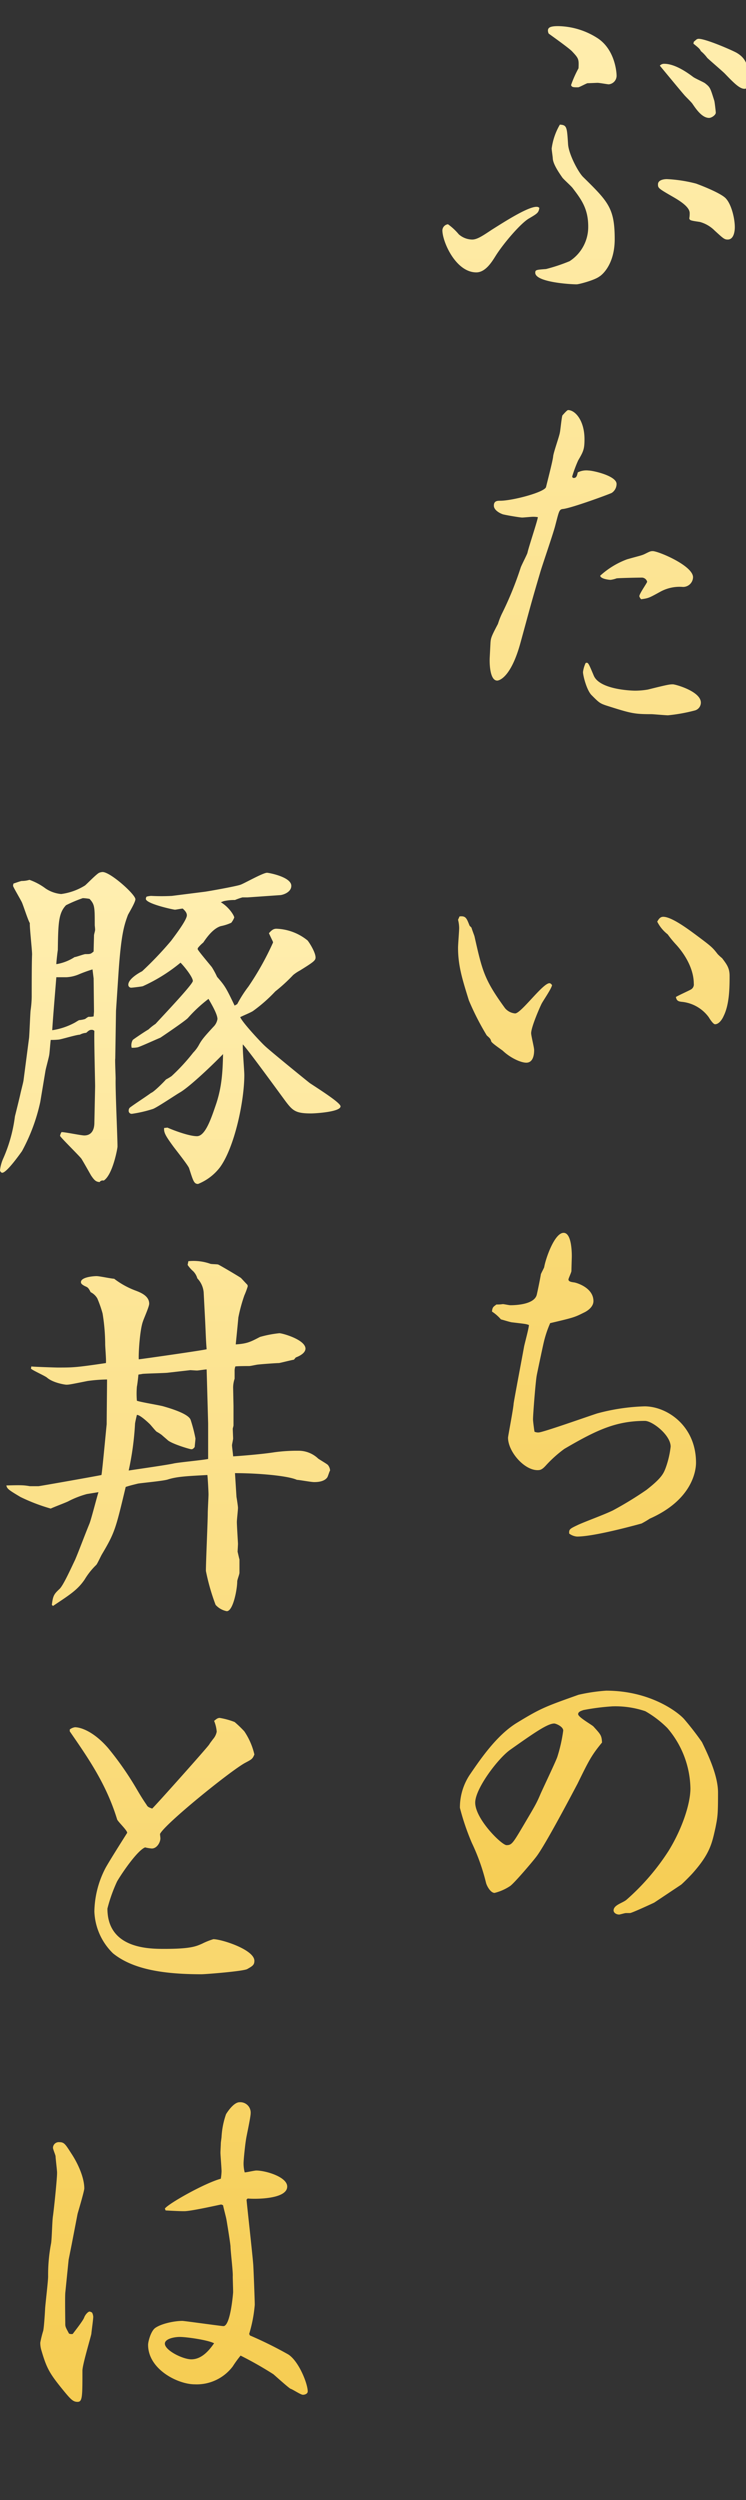
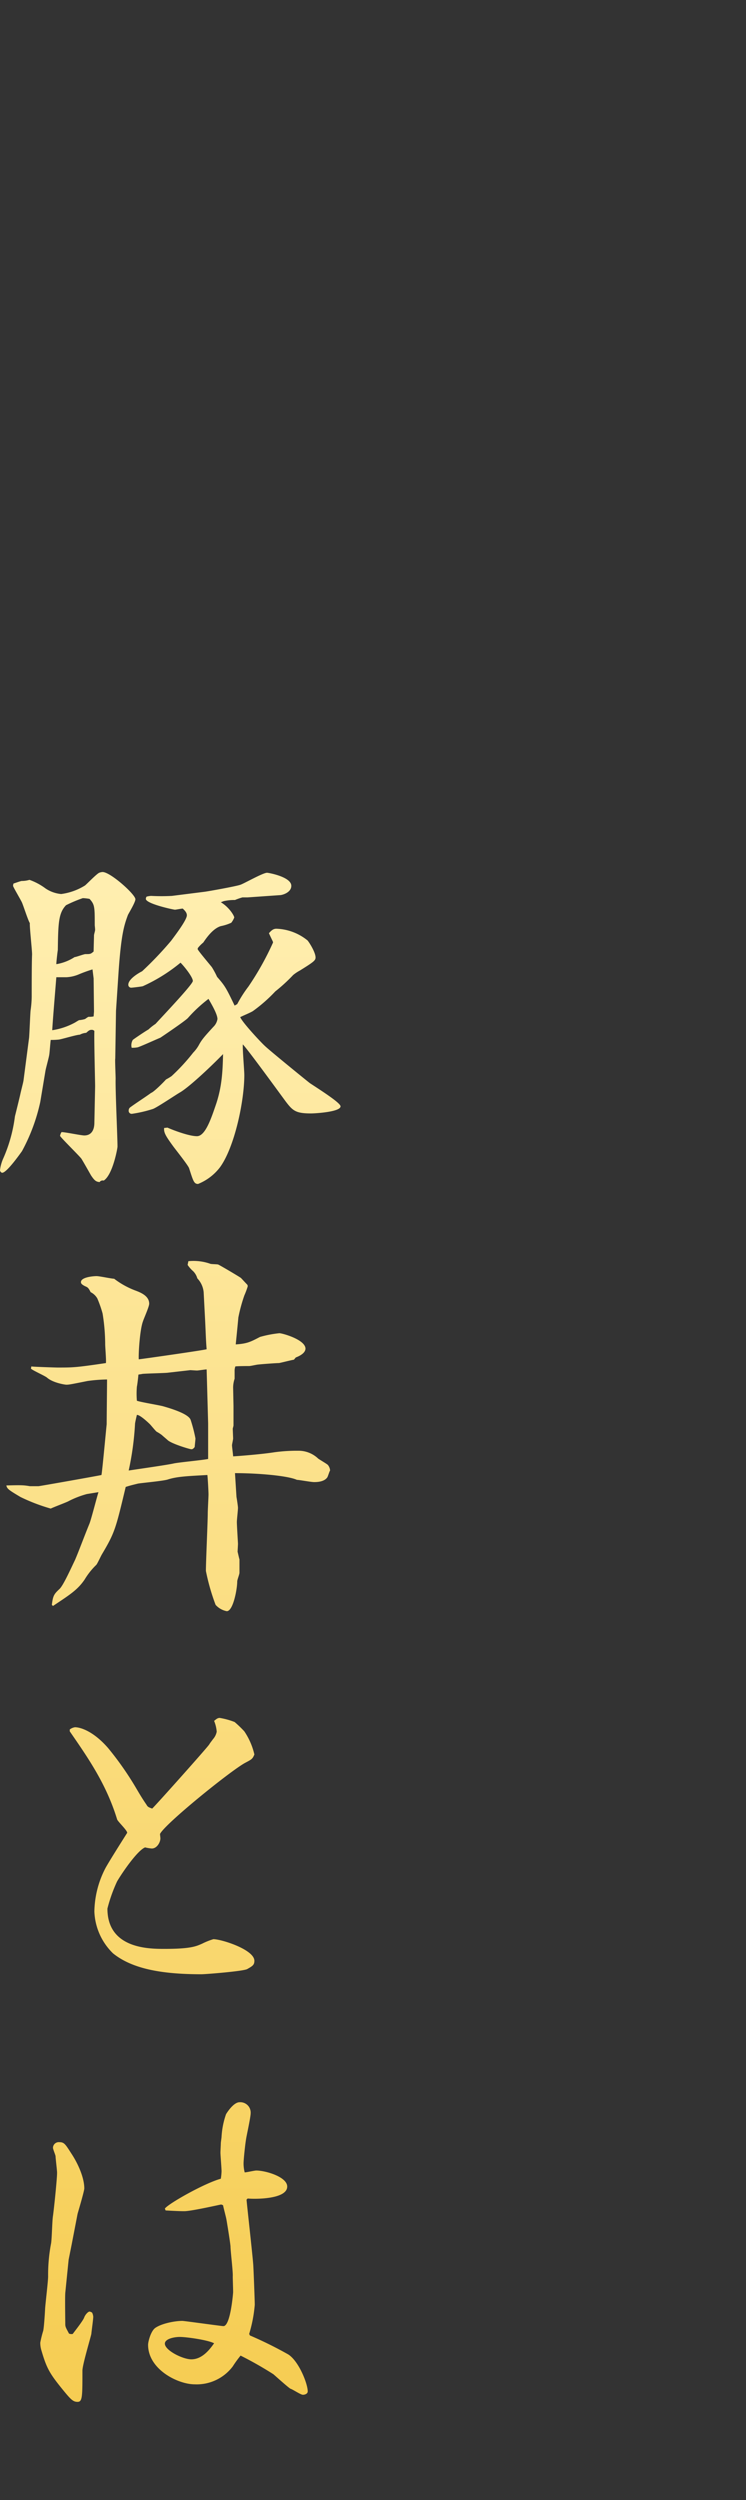
<svg xmlns="http://www.w3.org/2000/svg" width="200" height="670" viewBox="0 0 200 670">
  <rect x="0" y="0" width="200" height="670" fill="#333333" stroke="none" />
  <defs>
    <clipPath id="clip-path">
      <rect id="矩形_241" data-name="矩形 241" width="200" height="670" transform="translate(1260 1380)" fill="none" />
    </clipPath>
    <linearGradient id="linear-gradient" x1="0.5" x2="0.5" y2="1" gradientUnits="objectBoundingBox">
      <stop offset="0" stop-color="#ffeeaf" />
      <stop offset="1" stop-color="#f6cd53" />
    </linearGradient>
  </defs>
  <g id="ttlimg" transform="translate(-1260 -1380)" clip-path="url(#clip-path)">
-     <path id="路径_39" data-name="路径 39" d="M36.1-24.6c-1.9-.7-9,3.9-12.5,6.1-2.4,1.6-3.9,2.6-5.2,2.6a5.555,5.555,0,0,1-3.6-1.4A15.538,15.538,0,0,0,11.9-20a1.708,1.708,0,0,0-1.5,1.6c0,3.1,3.6,11.3,9.1,11.3,2.4,0,4.1-2.7,5.1-4.3,2.1-3.4,6.9-9,9.1-10.2,2.2-1.3,2.5-1.5,2.7-2.8Zm8.8-32.7c.2.6.6.6,1.9.6.3,0,2.1-1,2.5-1.1.4,0,2.5-.1,2.7-.1.5,0,2.7.4,3,.4A2.318,2.318,0,0,0,57.1-60c0-.4-.3-6.9-5.3-10a20.078,20.078,0,0,0-10.4-3.1c-2.1,0-2.7.4-2.7,1.2a1.884,1.884,0,0,0,.2.8c.1.1,5.5,3.9,6.3,4.8,1.8,1.9,1.8,2.1,1.7,4.5A29.527,29.527,0,0,0,44.9-57.3ZM76.6-21.6a.52.52,0,0,0,.2.4c.2.3,2.3.5,2.7.6a8.941,8.941,0,0,1,3.9,2.3c2.3,2.1,2.6,2.4,3.5,2.4,1.9,0,1.9-3,1.9-3.3,0-2.4-.9-6-2.3-7.6-1-1.3-5.9-3.3-8.1-4.1a37.976,37.976,0,0,0-7.8-1.2c-1,0-2.4.3-2.4,1.4,0,1,.1,1.1,4.1,3.4,1.9,1.1,4.4,2.7,4.4,4.3A7.6,7.6,0,0,1,76.6-21.6ZM68.7-62.5c1,1.2,5.7,6.9,6.5,7.8.3.4,2.1,2.1,2.3,2.5.9,1.3,2.5,3.7,4.4,3.7.7,0,1.8-.8,1.8-1.4,0-.3-.3-2.9-.4-3.2-1.1-3.5-1.1-3.6-2.5-4.7-.4-.3-2.7-1.3-3.2-1.7-1.2-.9-4.7-3.5-7.7-3.5A1.474,1.474,0,0,0,68.7-62.5ZM41.9-46.7a17.157,17.157,0,0,0-2.2,6.4c0,.4.3,2.3.3,2.7.1,1.5,1.6,3.7,2.5,5,.3.5,2.5,2.4,2.9,3,2.2,2.9,4.1,5.4,4.1,10.2a10.917,10.917,0,0,1-5,9.3A46.545,46.545,0,0,1,38.2-8c-2.6.2-2.9.2-2.9,1,0,2.5,9.2,3.1,11.1,3.1C47-3.9,51.2-5,52.5-6c.4-.2,4.1-2.9,4.1-10,0-8.3-1.7-10-8.4-16.6-1.3-1.2-3.9-6.1-4.1-8.8C43.8-46,43.8-46.6,41.9-46.7ZM77.7-68.4c1.5,1.2,1.7,1.4,2,2a9.915,9.915,0,0,1,1.7,1.8c.6.6,4,3.5,4.7,4.2,2.5,2.6,4,4.1,5.3,4.1.9,0,1.1-1.1,1.1-1.8,0-3.8-.3-6.2-3.3-7.9-1.5-.8-8.2-3.7-10.1-3.7a1.072,1.072,0,0,0-.6.2l-.7.6ZM23.1,96c-.1,1.6,0,6.3,2,6.3.4,0,3.6-.6,6.2-10,2.5-9.1,2.7-10.1,5.3-18.9.5-1.8,3.6-10.7,4.1-12.8,1-3.8,1-4.2,2.1-4.3,2.4-.3,12.2-3.9,13-4.3a2.872,2.872,0,0,0,1.3-2.4c0-2.2-6.4-3.6-7.5-3.6a5.158,5.158,0,0,0-2.9.5c-.2.8-.3,1.5-1.1,1.5a.42.42,0,0,1-.4-.4,35.357,35.357,0,0,1,1.6-4.3c1.4-2.4,1.7-3,1.7-5.7,0-5-2.5-7.8-4.4-7.8-.3,0-1.3,1.2-1.5,1.4s-.6,4.4-.7,4.6c-.1.9-1.7,5.3-1.8,6.4-.1,1.2-1.6,6.9-1.9,8.2-.3,1.4-9,3.7-12.3,3.7-.7,0-1.7,0-1.7,1.3,0,1.5,2.4,2.4,2.7,2.4.8.2,4.3.8,4.9.8.4,0,2.4-.2,2.8-.2a7.084,7.084,0,0,1,1.4.1c-.1,1-2.5,8.1-2.8,9.6-.2.6-1.6,3.3-1.8,3.9a90.359,90.359,0,0,1-5.1,12.5,20.035,20.035,0,0,0-1,2.6c-1.8,3.4-1.9,3.8-2,5Zm25.7,1.6a8.039,8.039,0,0,0-.7,2.4c0,1,1,4.9,2.3,6.2,2,2,2.2,2.2,4,2.8,6.6,2.1,7.4,2.3,12.1,2.3.4,0,3.7.3,4.4.3a45.4,45.4,0,0,0,7.2-1.3,2.181,2.181,0,0,0,1.6-2.1c0-3-6.8-4.9-7.5-4.9-.9,0-1.5.1-6.7,1.4a20.414,20.414,0,0,1-3.4.3c-1.1,0-9.5-.3-11.1-4C49.6,97.7,49.5,97.3,48.8,97.6Zm3.9-23.4c.2.9,2.5,1.1,2.8,1.1a7.491,7.491,0,0,0,1.6-.4c.7-.1,5.7-.2,6.6-.2a1.512,1.512,0,0,1,1.6,1.1c0,.3-2.1,3.2-2.1,3.9a1.769,1.769,0,0,0,.5.8c2-.3,2-.3,5.1-2a10.743,10.743,0,0,1,6.1-1.3,2.668,2.668,0,0,0,2.7-2.6c0-3.1-9.3-7-10.8-7-.6,0-.8.1-2,.7-1,.5-1.4.5-4.9,1.5A22,22,0,0,0,52.7,74.2ZM14.6,166.4a9.579,9.579,0,0,1,.3,2.2c0,.8-.3,4.4-.3,5.3,0,4.9,1.2,8.6,2.9,14.1a71.33,71.33,0,0,0,4.8,9.4c.9.8,1,.9,1.2,1.6.2.5,2.6,2.1,3.1,2.5,2,1.9,4.8,3.2,6.3,3.2,2.1,0,2.1-2.8,2.1-3.4,0-.7-.8-3.8-.8-4.5,0-1.6,2.2-6.7,2.8-7.9.4-.8,2.7-4.1,2.8-5-.3-.4-.5-.5-.7-.5-1.8,0-7.6,8.1-9.2,8.1a3.986,3.986,0,0,1-2.7-1.4c-5.6-7.7-6.1-10-8.2-19.3-.2-.6-.6-1.6-.8-2.3l-.5-.5c-.8-2-1-2.7-2.7-2.5Zm53.4.5a9.973,9.973,0,0,0,2.8,3.4,28.33,28.33,0,0,0,2.3,2.8c2.8,3.1,4.7,6.9,4.7,10.4a1.539,1.539,0,0,1-.8,1.6c-.5.3-3.4,1.6-4,2,.2.9.5,1.2,1.7,1.3a10.189,10.189,0,0,1,7.1,4.1c.3.5,1.2,1.9,1.7,1.9,1.2,0,2.1-1.7,2.3-2.2,1.6-3.2,1.6-7.9,1.6-10.8,0-2.1-.8-3.1-2-4.7a13.071,13.071,0,0,1-1.2-1.1c-1.4-1.8-1.6-2-5.9-5.2-2.3-1.7-6.5-4.8-8.7-4.8C68.7,165.6,68.3,166.4,68,166.9ZM23.7,271.4a11.459,11.459,0,0,1,2.4,2.1c.5.1,2.6.8,3.1.8,3.3.4,3.6.4,4.4.7,0,.8-1.1,4.8-1.3,5.8-.2,1.2-2.8,14.9-2.8,15.3-.1,1.5-1.5,8.7-1.5,9.1,0,3.7,4.3,8.7,7.9,8.7.7,0,1.2-.1,2.2-1.2a33.228,33.228,0,0,1,5-4.5c8.7-5.1,13.9-7.5,21.6-7.5,2,0,6.9,3.8,6.9,6.9a24.978,24.978,0,0,1-1.3,5.6c-.6,1.6-1.1,2.8-5.2,6a95.236,95.236,0,0,1-9,5.5c-2.5,1.2-6.7,2.7-9.2,3.8-2.3,1.1-2.6,1.2-2.5,2.4a4.031,4.031,0,0,0,2.1.8c4.1,0,13.3-2.4,17.3-3.5a25.293,25.293,0,0,0,2.2-1.3c11.3-5,12.4-12.7,12.4-15,0-9.9-7.8-15.1-13.8-15.1a54.5,54.5,0,0,0-12.7,1.9c-2.5.8-14.6,5.1-15.7,5.1a2.345,2.345,0,0,1-1.1-.2c-.1-.5-.4-2.8-.4-3.3,0-1.4.7-10.3,1-11.8,0-.1,1.5-7.2,1.8-8.5a29.585,29.585,0,0,1,1.8-5.5c6.4-1.5,6.6-1.6,9-2.8,1.1-.5,2.6-1.6,2.6-3.1,0-3.6-4.5-4.9-5.1-5-.7-.1-1.6-.2-1.6-.8,0-.3.8-1.9.8-2.3,0-.6.1-3.7.1-3.9,0-1.8-.2-6.3-2.2-6.3-2.5,0-4.9,7.2-5.2,9.2-.1.3-.8,1.6-.9,1.9-.1.8-.9,4.7-1.1,5.5-.7,2.8-6.4,2.8-7.1,2.8-.3,0-1.7-.3-2-.3a9.149,9.149,0,0,1-1.7.1C24.1,270.1,23.8,270.2,23.7,271.4ZM74.4,425c.4-.3,2.6-2.5,3.2-3.2,4.6-5.2,5.1-8,6-12,.6-3,.7-3.6.7-9.5,0-4.5-2.6-10-4.3-13.5a78.033,78.033,0,0,0-4.8-6.2c-1.6-1.8-9-7.6-20.9-7.6a47.227,47.227,0,0,0-7.4,1.1c-9,3.2-10.1,3.6-16.5,7.5-5.4,3.3-9.7,9.6-12.7,14a15.831,15.831,0,0,0-2.6,8.8,64.668,64.668,0,0,0,3.2,9.4,55.105,55.105,0,0,1,3.8,10.7c.2.8,1.2,2.7,2.3,2.7a13.409,13.409,0,0,0,4.1-1.8c1-.6,6.1-6.6,7-7.8,2.4-3,10.4-18.3,11.1-19.6,3-6.1,3.7-7.6,6.6-11.1-.1-1.9-.3-2.1-2.3-4.3-.5-.5-4.1-2.5-4.1-3.3,0-.7.9-.9,1.4-1.1a61.424,61.424,0,0,1,7.8-1,25.131,25.131,0,0,1,8.8,1.3,27.87,27.87,0,0,1,5.9,4.5,25.45,25.45,0,0,1,6.2,16.2c0,4.2-2.3,11-5.9,16.8a61.646,61.646,0,0,1-11.2,13c-1,.9-3.5,1.4-3.5,2.9,0,.6.7,1.1,1.5,1.1.2,0,1.5-.4,1.8-.4h1.1c.5,0,6.3-2.7,6.5-2.8ZM42.8,383.7a41.43,41.43,0,0,1-1.6,7.1c-.5,1.4-3.8,8.3-4.5,9.9-1.1,2.6-1.5,3.2-4.5,8.3-2.9,4.9-3.2,5.4-4.6,5.4-1.3,0-8.4-7-8.4-11.4,0-3.7,6-11.7,9.3-14.1,6.5-4.6,10.1-7.1,11.9-7.1C40.8,381.8,42.8,382.6,42.8,383.7Z" transform="translate(1368.2 1460.1)" fill="url(#linear-gradient)" />
    <path id="路径_40" data-name="路径 40" d="M36.6-52.8c.7-10,1.5-12.4,2.5-15.1.3-.6,2-3.4,2-4.2,0-1.3-6.7-7.3-8.8-7.3a2.92,2.92,0,0,0-.9.2c-.7.3-3.2,2.9-3.8,3.4a16.056,16.056,0,0,1-6.4,2.3A8.924,8.924,0,0,1,17-75a16.2,16.2,0,0,0-4.3-2.3,7.107,7.107,0,0,1-2.1.3c-.5.1-1.3.4-2.2.7,0,.1-.1.4-.1.6,0,.3,2.1,3.8,2.4,4.5.5,1.2,1.6,4.7,2.1,5.5-.1.9.6,7.1.6,8.4-.1,1.9-.1,9-.1,11.3a27.34,27.34,0,0,1-.3,3.7c-.1.9-.3,6.2-.4,7.3L11.1-23.5c-.1.6-.4,1.7-.8,3.4-.2,1-1.5,6.2-1.5,6.2A40.252,40.252,0,0,1,5.7-2.7,10.8,10.8,0,0,0,4.8.5c0,.3.3.7.6.7,1.2,0,4.8-5.1,5.3-5.8a49.526,49.526,0,0,0,4.9-13.2L17-26.2c.1-.6.9-3.5,1-4.2.1-.5.3-3.4.4-4a17.733,17.733,0,0,0,2.2-.1c.8-.1,4.7-1.3,5.6-1.3a4.248,4.248,0,0,1,1.7-.5c.5-.4.8-.8,1.4-.8a.912.912,0,0,1,.8.3c-.1,2.3.2,13.4.2,14.9l-.2,9.7c0,1.8-.7,3.4-2.7,3.4-.9,0-5.1-.9-6.1-.9a2.6,2.6,0,0,0-.4,1c0,.3,4.9,5.1,5.7,6.1.4.6,2.2,3.8,2.6,4.5,1,1.5,1.4,1.7,2.3,1.8a1,1,0,0,1,1.1-.4c2.4-1.5,3.7-8.6,3.7-9.1,0-2.6-.6-15.3-.5-18.2,0-.8-.2-5.2-.1-5.4l.2-12.8ZM29.9-40.7a5.283,5.283,0,0,1-1.3.1c-.2,0-.7.4-1,.6a7.58,7.58,0,0,1-1.6.3c-.4.2-1,.6-1.2.7a18.448,18.448,0,0,1-6,2c.2-3.4.8-10.4,1.1-14.2h2.7A9.834,9.834,0,0,0,26-52a38.163,38.163,0,0,1,3.6-1.3l.3,2.4L30-42Zm-10-14c0-.6.3-3.2.4-3.8.1-7.3.2-9.9,2.2-12A35.683,35.683,0,0,1,27-72.4a12.367,12.367,0,0,1,1.8.2c1.4,1.5,1.4,2.2,1.4,7,0,.2.1.9.1,1.3,0,.3-.3,1.2-.3,1.5,0,.6-.1,3.6-.1,4.3-.8.7-.9.7-2.2.7-.4,0-2.5.8-2.9.8A12.834,12.834,0,0,1,19.9-54.7ZM50.9-73a52.294,52.294,0,0,1-5.6,0,5.987,5.987,0,0,0-1.2.2,1.072,1.072,0,0,0-.2.6c0,1.3,7.4,2.9,7.8,2.9.3,0,1.7-.3,2.1-.3.4.4,1.1,1,1.1,1.8,0,1.3-3.4,5.7-4.2,6.8a93.51,93.51,0,0,1-7.8,8.2c-1,.5-3.7,2.1-3.7,3.6a.765.765,0,0,0,.8.8c.3,0,2.8-.3,3.1-.4a44.745,44.745,0,0,0,10.1-6.3c1.1,1.1,3.3,3.9,3.3,4.9,0,.9-8,9.3-10,11.5a13.934,13.934,0,0,0-1.9,1.5c-.9.5-4,2.6-4.2,2.8a2.79,2.79,0,0,0-.3,2.1,7.569,7.569,0,0,0,1.5-.1c.4,0,5.2-2.2,6.2-2.6,0,0,6.7-4.5,7.4-5.3a38.032,38.032,0,0,1,5.5-5.1c.5.9,2.4,4,2.4,5.4A3.727,3.727,0,0,1,62-37.9c-2.3,2.5-3.1,3.4-3.9,4.9a9.509,9.509,0,0,1-1.5,2,53.258,53.258,0,0,1-5.8,6.3,14.623,14.623,0,0,1-1.5.9c-.6.7-3.3,3.4-4,3.6-1.5,1.1-4,2.7-5.5,3.8a1.05,1.05,0,0,0-.5.9.8.8,0,0,0,.9.9,34.21,34.21,0,0,0,5.6-1.3c1.1-.4,6-3.7,7.2-4.4,2.3-1.3,8-6.6,11.6-10.3-.1,4.6-.3,8.6-1.8,13.2-1.3,3.8-2.9,8.8-5.2,8.8-2.4,0-7.3-2-7.9-2.3l-.9.1c-.1,1.2.3,2,2.5,5,.9,1.2,4,5.1,4.2,5.8,1.1,3.4,1.3,4.2,2.4,4.2A13.894,13.894,0,0,0,63.8-.3C67.7-5.7,70.3-18,70.3-25c0-1.2-.5-6.9-.4-8.2,1.3,1.3,9.8,13,11.5,15.3,1.9,2.5,2.7,3.2,6.8,3.2,1.1,0,7.9-.4,7.9-1.9,0-.9-5-4.1-8.2-6.2-.3-.2-11-8.9-12.1-10-.7-.6-5.9-6.1-6.6-7.7.5-.3,3-1.3,3.5-1.7a40.644,40.644,0,0,0,5.9-5.2,44.884,44.884,0,0,0,4.8-4.4A11.274,11.274,0,0,1,85.2-53c3.7-2.3,4.2-2.7,4.2-3.5,0-1.5-2-4.5-2.2-4.6a13.965,13.965,0,0,0-8.3-3.1c-.8,0-1.3.4-2,1.2.9,2,1.1,2.2,1.1,2.5a76.815,76.815,0,0,1-6.6,11.8,32.879,32.879,0,0,0-3,4.7l-.7.4c-2.3-4.8-2.6-5.3-4.7-7.7a22.562,22.562,0,0,0-1.4-2.6c-.8-1-3.6-4.3-3.8-4.8a.6.6,0,0,1,.1-.4,9.266,9.266,0,0,1,1.4-1.4c1-1.5,2.7-3.8,4.7-4.4a12.425,12.425,0,0,0,2.8-.9,5.285,5.285,0,0,0,.8-1.4c0-.5-1.4-2.8-3.6-4.1.3-.1.5-.2.8-.3a13.219,13.219,0,0,1,3-.3,15.873,15.873,0,0,1,2-.7h1.4l8.6-.6c.7,0,3.1-.7,3.1-2.5,0-2.4-6.1-3.5-6.5-3.5-1.1,0-6,2.8-7.1,3.2-1,.4-8.8,1.8-9.7,1.9ZM12.8,85.2c-1.7-.3-2.4-.3-6.3-.2.2.9.6,1.2,3.8,3.1a49.188,49.188,0,0,0,8.1,3.1c.8-.4,4.3-1.7,4.8-2a24.746,24.746,0,0,1,4.9-1.9l3.1-.5c-.4,1.2-1.9,7.1-2.4,8.4-1.4,3.4-2.9,7.5-3.9,9.8-1.2,2.5-3.1,6.7-4.1,7.7-1.5,1.4-1.8,1.8-2.1,4.3l.3.3c4.5-3,6.6-4.3,8.5-7.1a18.948,18.948,0,0,1,3.1-3.9c.3-.3,1.2-2.3,1.5-2.8,3.5-5.9,3.7-6.8,6.4-18.1,1.2-.4,2.1-.6,3.3-.9,1.2-.2,6.8-.7,8-1.1,2.5-.8,5.2-.9,10.6-1.2.1.8.3,4.4.3,5.2,0,.7-.2,4.2-.2,5,0,2.2-.5,13.1-.5,15.5a57.248,57.248,0,0,0,2.6,9.1,5.376,5.376,0,0,0,3,1.7c1.7,0,2.8-5.9,2.8-8,0-.4.6-1.9.6-2.3v-3.6c-.1-.2-.4-1.7-.5-2,0-.3.1-1.8.1-2.2,0-.2-.3-4.9-.3-5.8,0-.6.3-3.2.3-3.8,0-.4-.3-2.4-.4-2.9l-.4-6.4c6.3,0,14.2.7,16.6,1.8.6,0,3.8.6,4.6.6.6,0,2.6,0,3.5-1.2.2-.2.6-1.7.8-1.9a2.65,2.65,0,0,0-.6-1.5c-.3-.3-2.2-1.4-2.6-1.7a7.611,7.611,0,0,0-5.3-2.1,44.9,44.9,0,0,0-6.4.4c-3.8.6-10.7,1.1-11.1,1.1,0-.4-.3-2.5-.3-3,0-.2.3-1.5.3-1.8l-.1-2.6c0-.1.2-.7.2-.9V63.7c0-.1-.1-4.9-.1-5a7.675,7.675,0,0,1,.4-2.3v-2a3.422,3.422,0,0,1,.2-1.3c.8-.1,3.3-.1,3.7-.1s2.1-.4,2.4-.4c.8-.1,4.8-.4,5.6-.4.6-.1,3.3-.8,4-.9l.5-.6c.8-.3,2.6-1.1,2.6-2.4-.1-2.4-6.2-4.1-7-4.1a29.873,29.873,0,0,0-5.2,1c-2.5,1.3-3.4,1.8-6.5,2,.1-1,.6-6,.7-7.2a43.072,43.072,0,0,1,1.6-5.9,23.4,23.4,0,0,0,.9-2.4.749.749,0,0,0-.1-.5c-.5-.5-1.4-1.5-1.7-1.8-.2-.2-5.6-3.4-6.1-3.6-.2-.1-1.9-.1-2.1-.2a13.508,13.508,0,0,0-5.9-.7l-.2,1a8.8,8.8,0,0,0,1.5,1.7,4.342,4.342,0,0,1,1.1,1.9,6.218,6.218,0,0,1,1.7,3.7l.4,7.7c.2,4.2.2,5.2.4,7.6-1.1.3-16.5,2.5-18.2,2.7-.1-1.6.3-7.9,1.1-10.1.2-.7,1.7-4,1.7-4.8,0-2.1-2.3-3-3.6-3.5a22.125,22.125,0,0,1-5.8-3.2c-.7,0-3.9-.7-4.7-.7-1,0-4.2.3-4.2,1.6,0,.3.1.6,1.1,1.1.7.3.9.4,1.5,1.6a4.237,4.237,0,0,1,1.8,1.7,31.745,31.745,0,0,1,1.4,4,52.073,52.073,0,0,1,.7,8.3c0,.7.3,4.2.2,5-8.1,1.2-8.8,1.2-13,1.2-.4,0-6.8-.2-7-.3l-.1.6c.5.5,3.7,1.9,4.3,2.4C19,57.5,22.2,58,22.6,58c.7,0,1.2-.1,5.7-1a42.229,42.229,0,0,1,5.2-.4c0,1.7-.1,10.1-.1,12-.1.8-1.2,12.8-1.4,13.6-.8.2-16.6,3-16.9,3Zm47.8-7.3c-1.3.3-7.8.9-9.2,1.2-1.7.4-10.2,1.6-12.1,1.9A77.772,77.772,0,0,0,41,68.5c0-.3.4-2,.5-2.4.8-.1,3.2,2.2,3.5,2.5s1.5,1.8,1.8,2a10.985,10.985,0,0,1,1.4.9c.2.2,1.4,1.2,1.6,1.4,1.2,1,5.9,2.4,6.3,2.4.3,0,.5-.1.9-.6,0-.3.2-1.9.2-2.3a39.832,39.832,0,0,0-1.3-5c-.6-1.6-5.2-3-7.3-3.6-1-.3-6-1.1-7.1-1.5a22.273,22.273,0,0,1,0-3.8c.1-.3.4-2.9.4-3.2.4-.1.7-.1,1.1-.2.9-.1,5.6-.2,6.7-.3.8-.1,5.3-.6,6.1-.7.2,0,1.5.1,1.8.1.4,0,2.2-.3,2.6-.3l.4,14.5Zm-37.1,73c4.9,7.1,9.8,14.1,12.7,23.6.2.6,2.7,2.9,2.7,3.6-1.9,3-4.8,7.6-5.8,9.4a26.048,26.048,0,0,0-3,11.7,16.491,16.491,0,0,0,5,11.2c5.2,4.2,13.2,5.6,23.7,5.6,1.1,0,11.3-.8,12.3-1.4,1.4-.8,1.9-1.1,1.9-2.2,0-3-8.8-5.8-11-5.8a18.77,18.77,0,0,0-3,1.2c-1.6.7-3,1.4-10.1,1.4-4.1,0-15.3,0-15.3-10.8a41.2,41.2,0,0,1,2.6-7.3c1.6-2.7,5.5-8.3,7.5-9.1a10.533,10.533,0,0,0,1.8.3c1.4,0,2.3-1.7,2.3-2.7,0-.3-.1-.9-.1-1.2,1.3-2.7,19.1-17.1,22.9-19.1,1.7-.9,1.9-1,2.4-2.2a18.494,18.494,0,0,0-2.7-6.2,30.7,30.7,0,0,0-2.6-2.5,19.883,19.883,0,0,0-4-1.1c-.6,0-1,.4-1.5.8a9.4,9.4,0,0,1,.7,2.9,4.208,4.208,0,0,1-1,2c-.5.7-.7.9-1,1.4-.3.6-14.5,16.5-15.3,17.2-.8-.3-1.2-.4-1.5-1-1.1-1.6-1.7-2.6-2.7-4.3a83.715,83.715,0,0,0-7.6-10.9c-3.9-4.5-7.4-5.6-8.9-5.6a2.986,2.986,0,0,0-1.4.6ZM24,288.5l1.6-8.3c.2-.7,1.8-6.1,1.8-6.8,0-2.9-1.7-6.7-3.5-9.4-1.6-2.5-1.9-3-3.2-3a1.553,1.553,0,0,0-1.7,1.5c0,.4.7,2,.7,2.3,0,.6.4,3.7.4,4.4,0,1.7-.8,9.4-1.1,11.6-.2,1-.3,6.2-.5,7.3a44.742,44.742,0,0,0-.8,8.9c0,1.2-.7,7.1-.8,8.5-.1,2-.3,4.9-.5,6a29.921,29.921,0,0,0-.8,3.2,6.648,6.648,0,0,0,.3,2.1c1.4,4.8,2.2,6.2,5.7,10.5,2.2,2.7,2.8,3.3,4,3.3,1.3,0,1.3-1.4,1.3-8.4,0-1.6,2.4-9.5,2.4-9.9,0-.3.5-3.8.5-4.5a2.9,2.9,0,0,0-.3-1.1,1.493,1.493,0,0,0-.7-.3c-.3,0-1,.6-1.4,1.5-.2.8-2.6,3.8-3.1,4.5a1.645,1.645,0,0,1-1-.1c-.8-1.5-1-1.8-1-2.5,0-1.2-.1-7,0-8.4l.9-8.9Zm40.6-10.6c.1.6.8,3.2.9,3.8.2,1.1,1.1,6.7,1.1,7.3,0,1.2.7,6.8.6,8,0,.6.1,3.5.1,4.2,0,.2-.7,9.1-2.6,9.1-.5,0-10.5-1.4-11-1.4-2.1,0-5.6.7-7.3,1.9-1.2.9-1.9,3.7-1.9,4.5,0,6.6,8,10.6,12.5,10.6a12.1,12.1,0,0,0,10.2-4.8,30.626,30.626,0,0,1,2.1-2.9,97.143,97.143,0,0,1,8.8,5c.7.6,3.9,3.5,4.6,3.9.5.1,2.7,1.6,3.3,1.6s1.3-.3,1.3-.9c0-2.1-2.4-8.1-5.2-9.9a105.924,105.924,0,0,0-10.3-5.1l-.2-.4a37.2,37.2,0,0,0,1.5-7.8c0-1.2-.3-9-.4-10.7-.2-2.8-1.8-17-1.8-17.5l.3-.3c2.1.2,10.6.2,10.6-3.2,0-2.6-5.8-4.3-8.3-4.3-.5,0-2.6.5-3.1.5a9.519,9.519,0,0,1-.3-2.5c0-.8.4-4.9.7-6.6.1-.7,1.2-5.7,1.2-6.7a2.784,2.784,0,0,0-3-3c-1.3,0-2.8,1.9-3.6,3.2a22.022,22.022,0,0,0-1.2,6c0,.3-.2,1.5-.2,1.8,0,.4-.1,2.1-.1,2.5,0,.7.3,4.2.3,5a15.029,15.029,0,0,1-.2,2c-4.4,1.2-14.1,6.7-15,8l.2.5c1.8.1,3.6.2,5,.2,1.7,0,8-1.4,9.9-1.8Zm-2.4,37c-1.2,1.7-3.2,4.3-6.1,4.3-2.3,0-7.1-2.4-7.1-4.2,0-1.3,2.5-1.8,4-1.8C54.8,313.2,60.5,314,62.2,314.9Z" transform="translate(1255.2 1693.1)" fill="url(#linear-gradient)" />
  </g>
</svg>